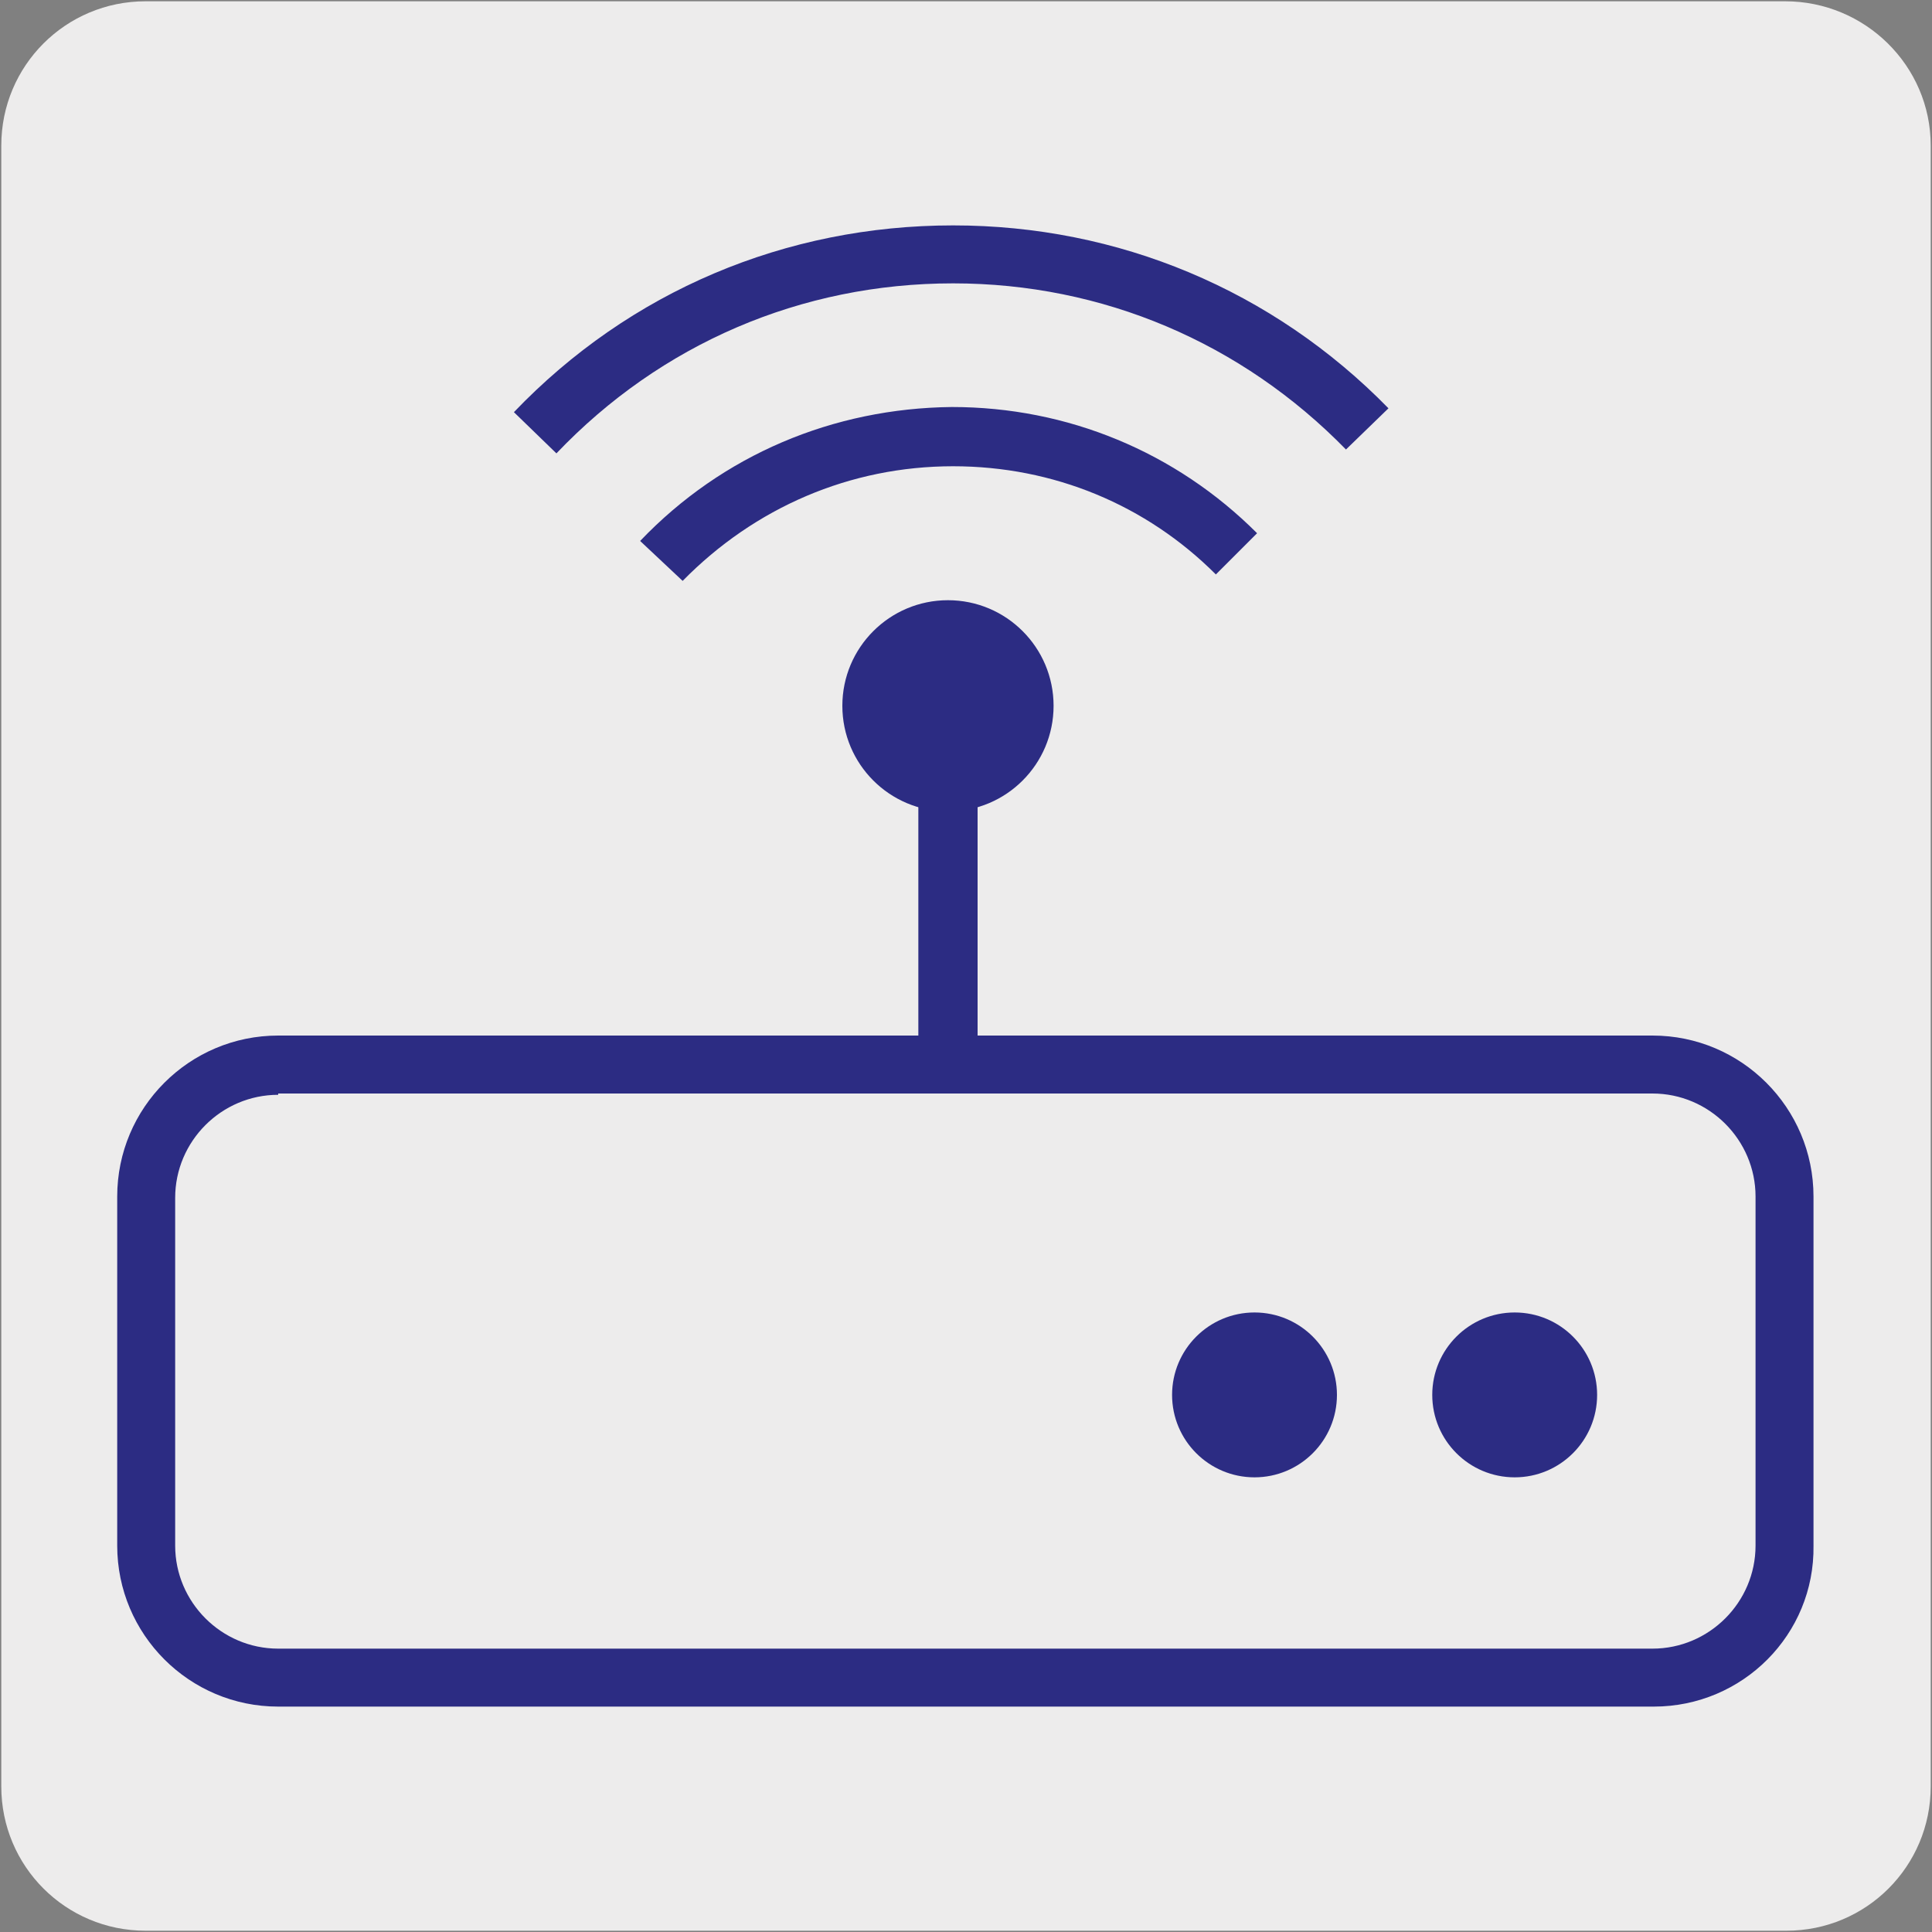
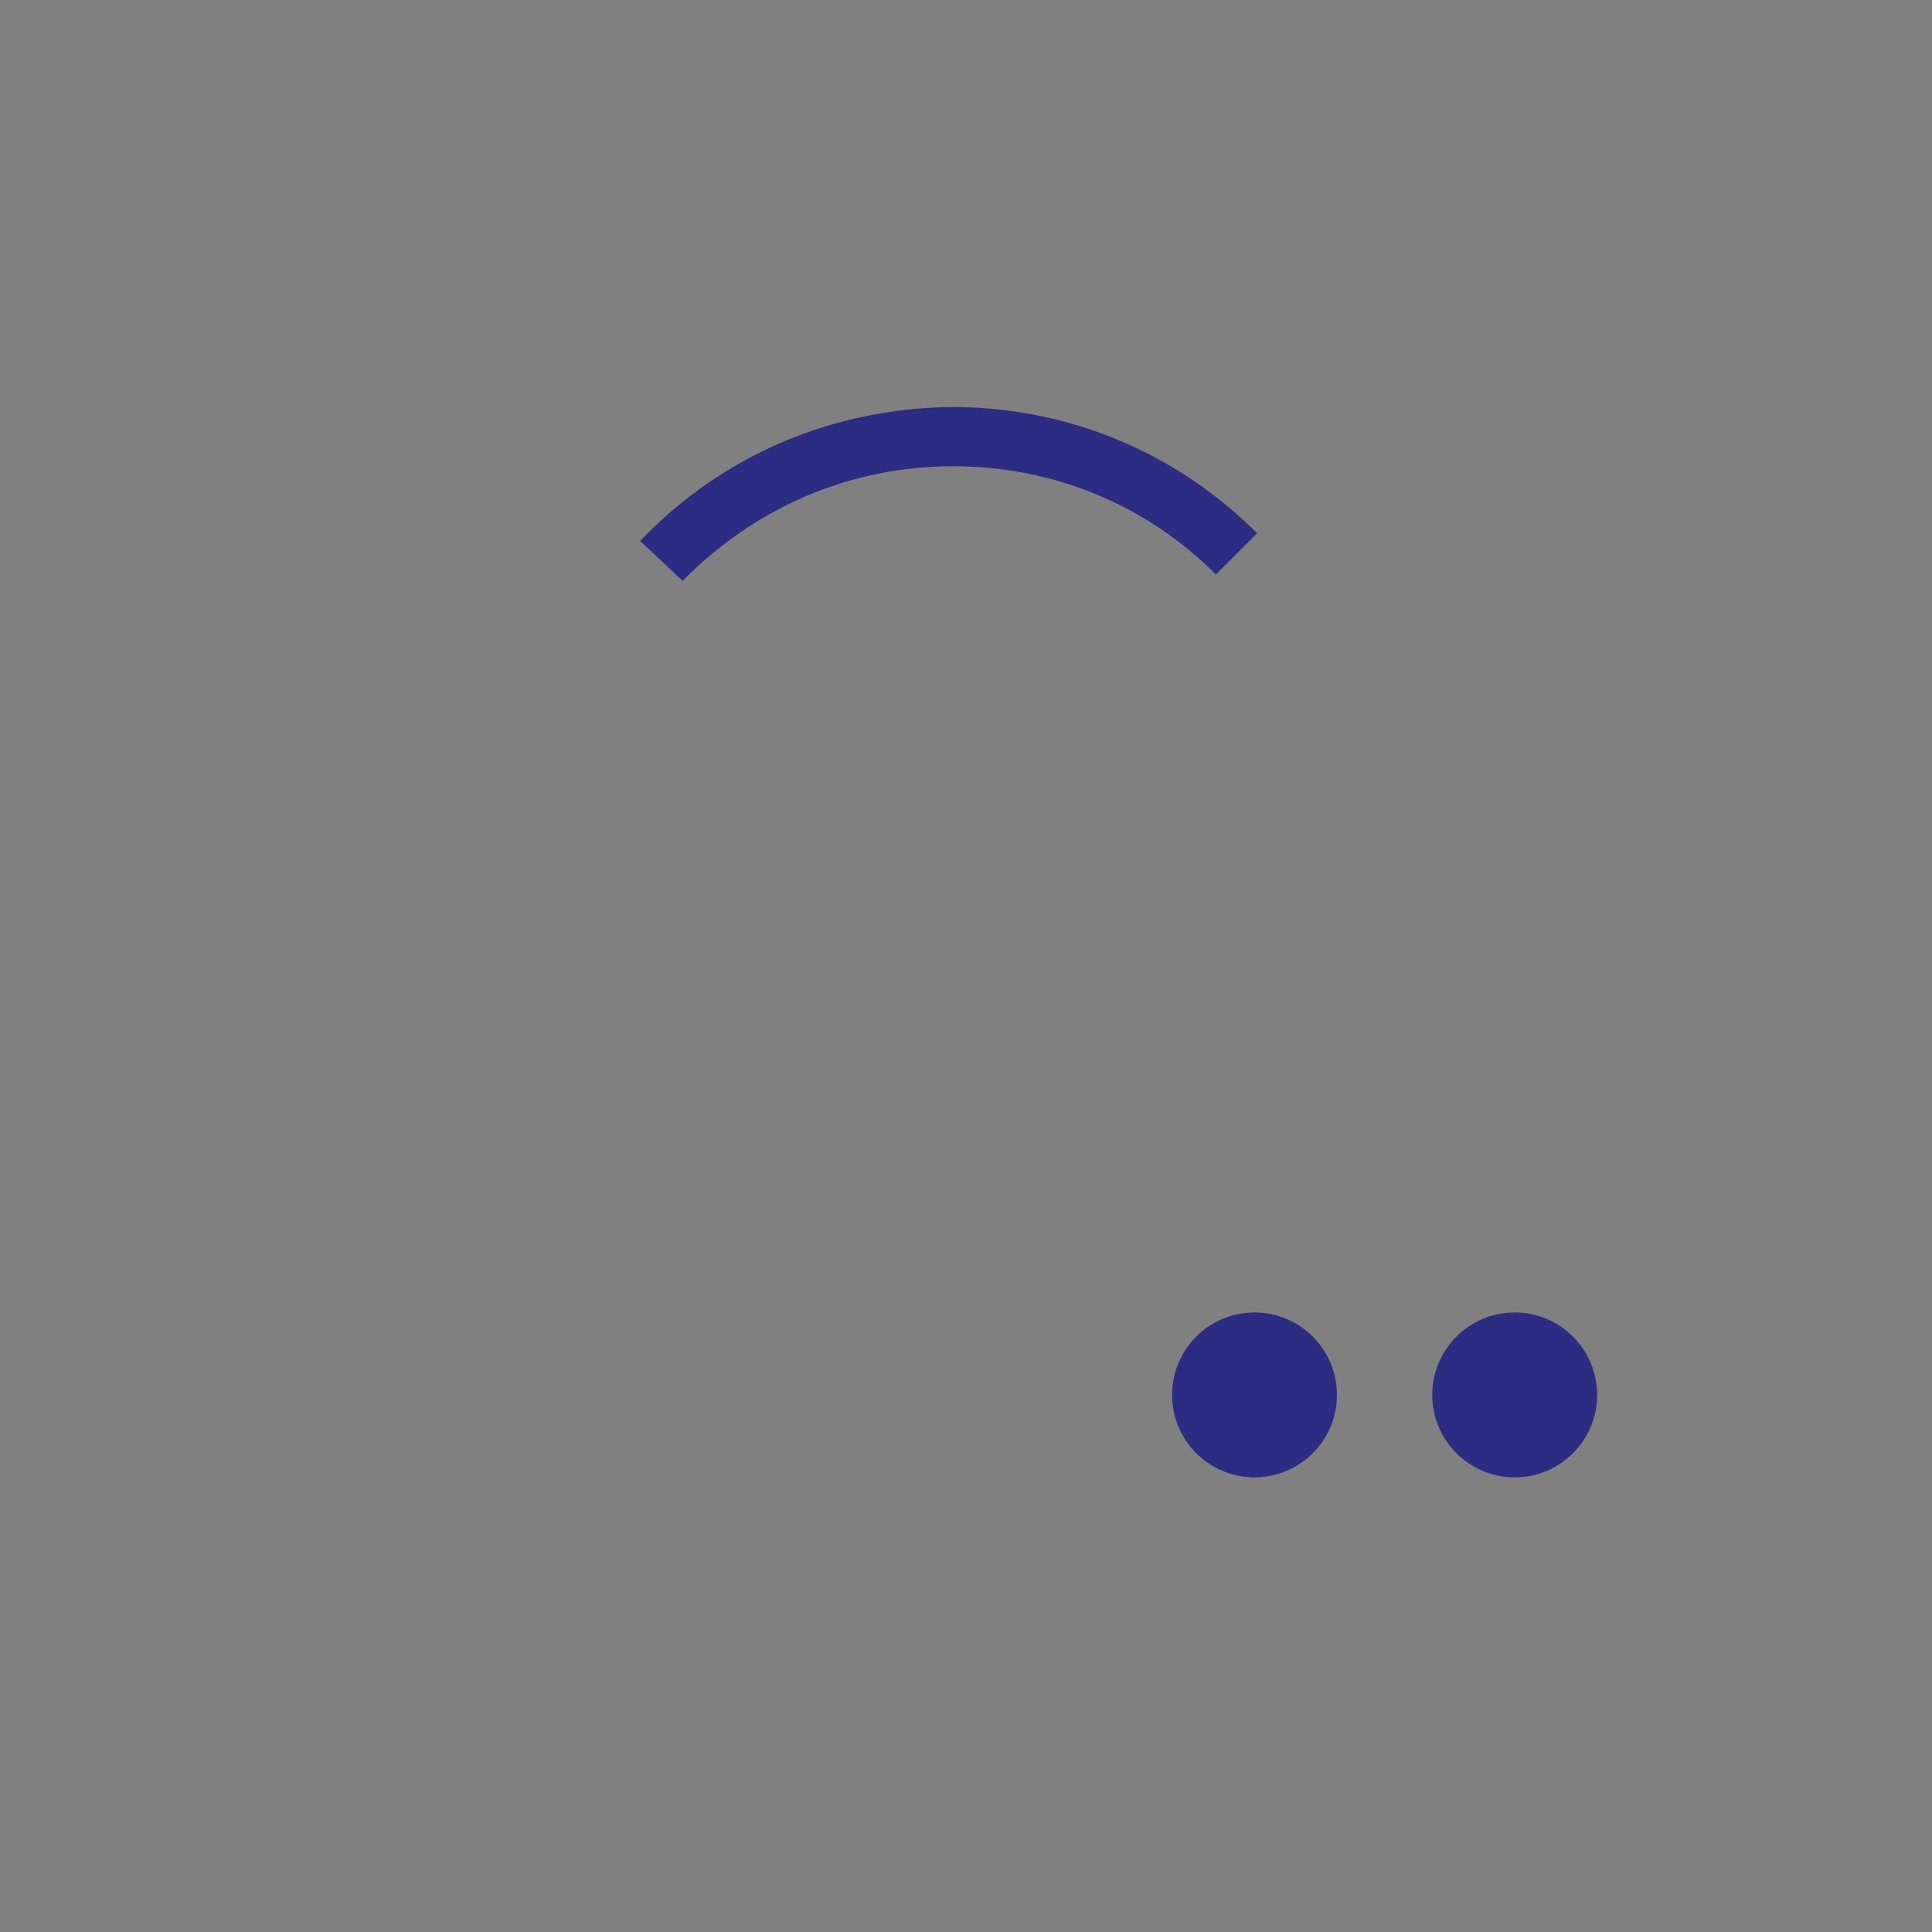
<svg xmlns="http://www.w3.org/2000/svg" version="1.1" id="Capa_1" x="0px" y="0px" viewBox="0 0 150 150" style="enable-background:new 0 0 150 150;" xml:space="preserve">
  <rect x="0" y="0" width="150" height="150" fill="#808080" stroke="none" />
  <style type="text/css">
	.st0{fill:#EDECEC;}
	.st1{fill:#2C2C83;}
	.st2{fill-rule:evenodd;clip-rule:evenodd;fill:#2C2C83;}
</style>
  <g id="Capa_2_00000146476507307602857400000013672280677920346791_">
-     <path class="st0" d="M11.3,0.1h127.3c6.2,0,11.3,5,11.3,11.2v127.4c0,6.2-5,11.2-11.2,11.2l0,0H11.3c-6.2,0-11.2-5-11.2-11.2l0,0   l0,0V11.3C0.1,5.1,5.1,0.1,11.3,0.1L11.3,0.1z" />
-   </g>
+     </g>
  <g>
    <g>
      <g>
-         <path class="st1" d="M128.4,132.5H21.6c-6.9,0-12.5-5.6-12.5-12.5V92.9c0-6.9,5.6-12.5,12.5-12.5h106.7c6.9,0,12.5,5.6,12.5,12.5     V120C140.9,126.9,135.3,132.5,128.4,132.5z M21.6,85c-4.4,0-8,3.6-8,8V120c0,4.4,3.6,8,8,8h106.7c4.4,0,8-3.6,8-8V92.9     c0-4.4-3.6-8-8-8H21.6z" />
-       </g>
+         </g>
      <g>
        <circle class="st2" cx="97.4" cy="108.3" r="6.4" />
      </g>
      <g>
-         <circle class="st2" cx="73.6" cy="54.8" r="8.2" />
-       </g>
+         </g>
      <g>
        <circle class="st2" cx="117.6" cy="108.3" r="6.4" />
      </g>
      <g>
-         <rect x="71.3" y="58.7" class="st1" width="4.6" height="22.9" />
-       </g>
+         </g>
    </g>
    <g>
      <path class="st1" d="M53,45.1L49.7,42c6.4-6.7,15-10.3,24.2-10.4c0,0,0,0,0,0c9,0,17.4,3.5,23.7,9.8l-3.2,3.2    C89,39.2,81.8,36.2,74,36.2c0,0,0,0,0,0C66,36.2,58.6,39.4,53,45.1z" />
    </g>
    <g>
-       <path class="st1" d="M43.2,35.2L39.9,32c9-9.4,21.1-14.5,34.1-14.5c0,0,0,0,0,0c12.8,0,24.8,5,33.8,14.2l-3.3,3.2    C96.4,26.6,85.6,22,74,22c0,0,0,0,0,0C62.2,22,51.3,26.7,43.2,35.2z" />
-     </g>
+       </g>
  </g>
</svg>